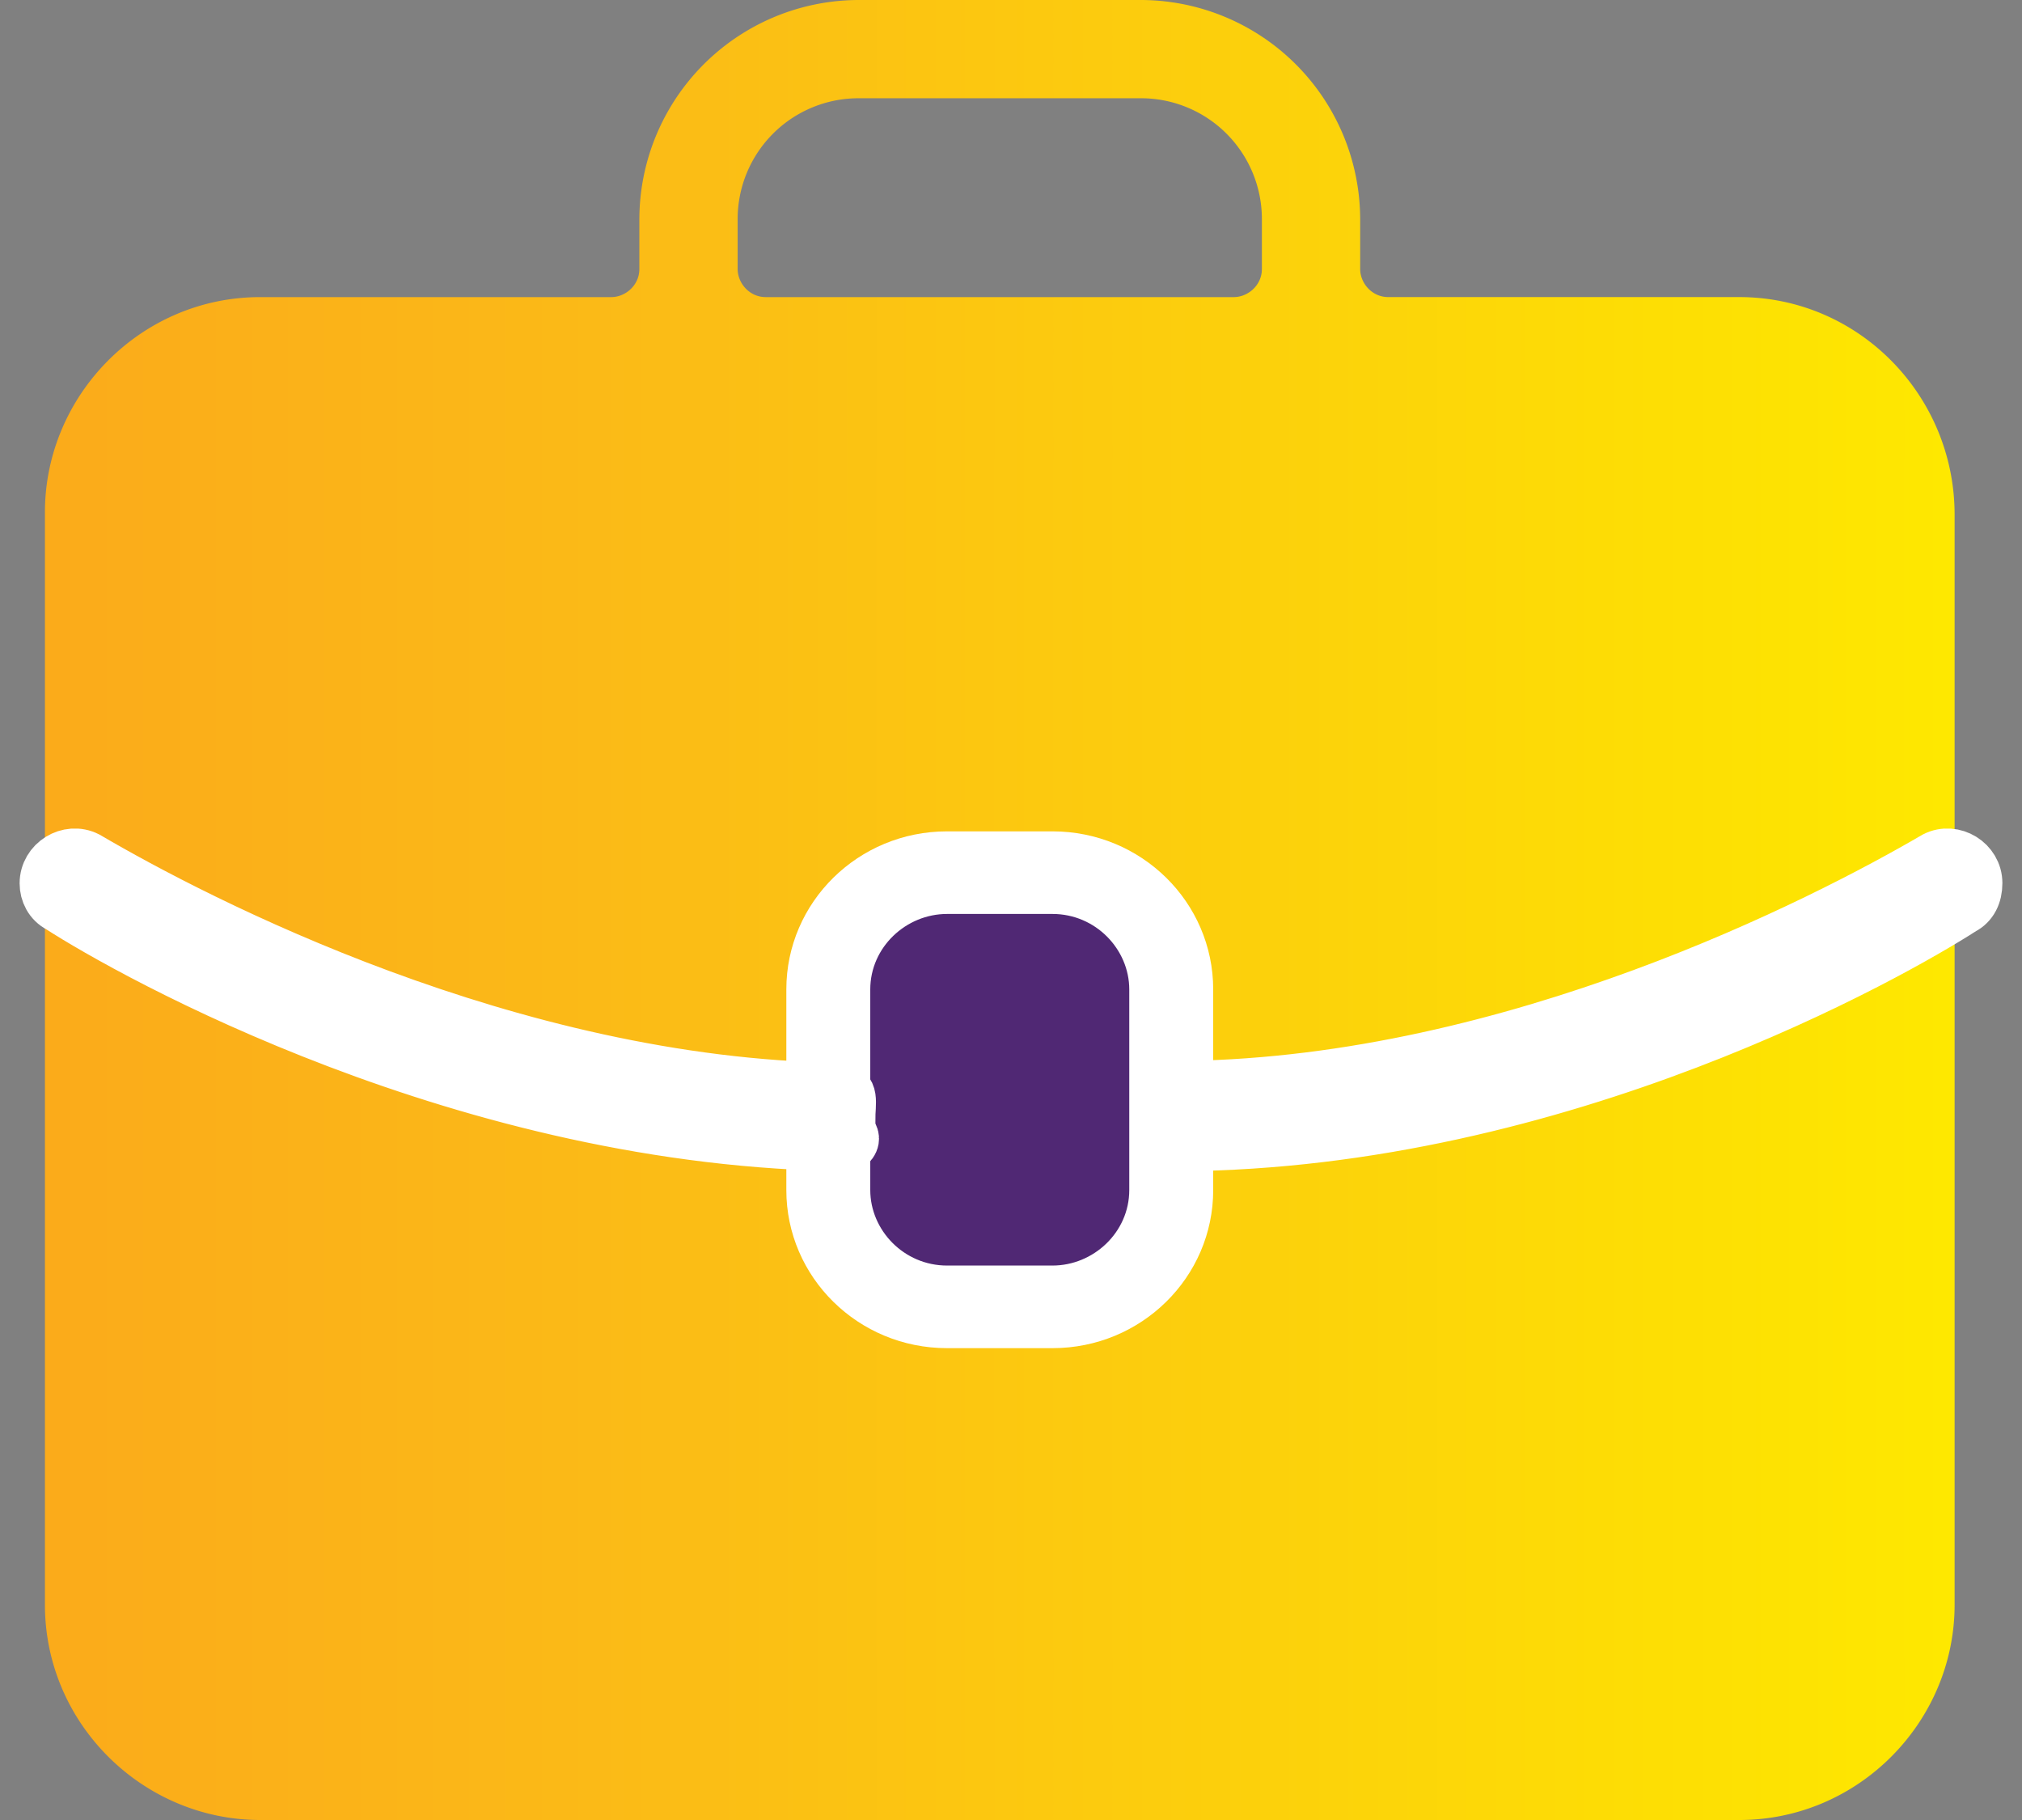
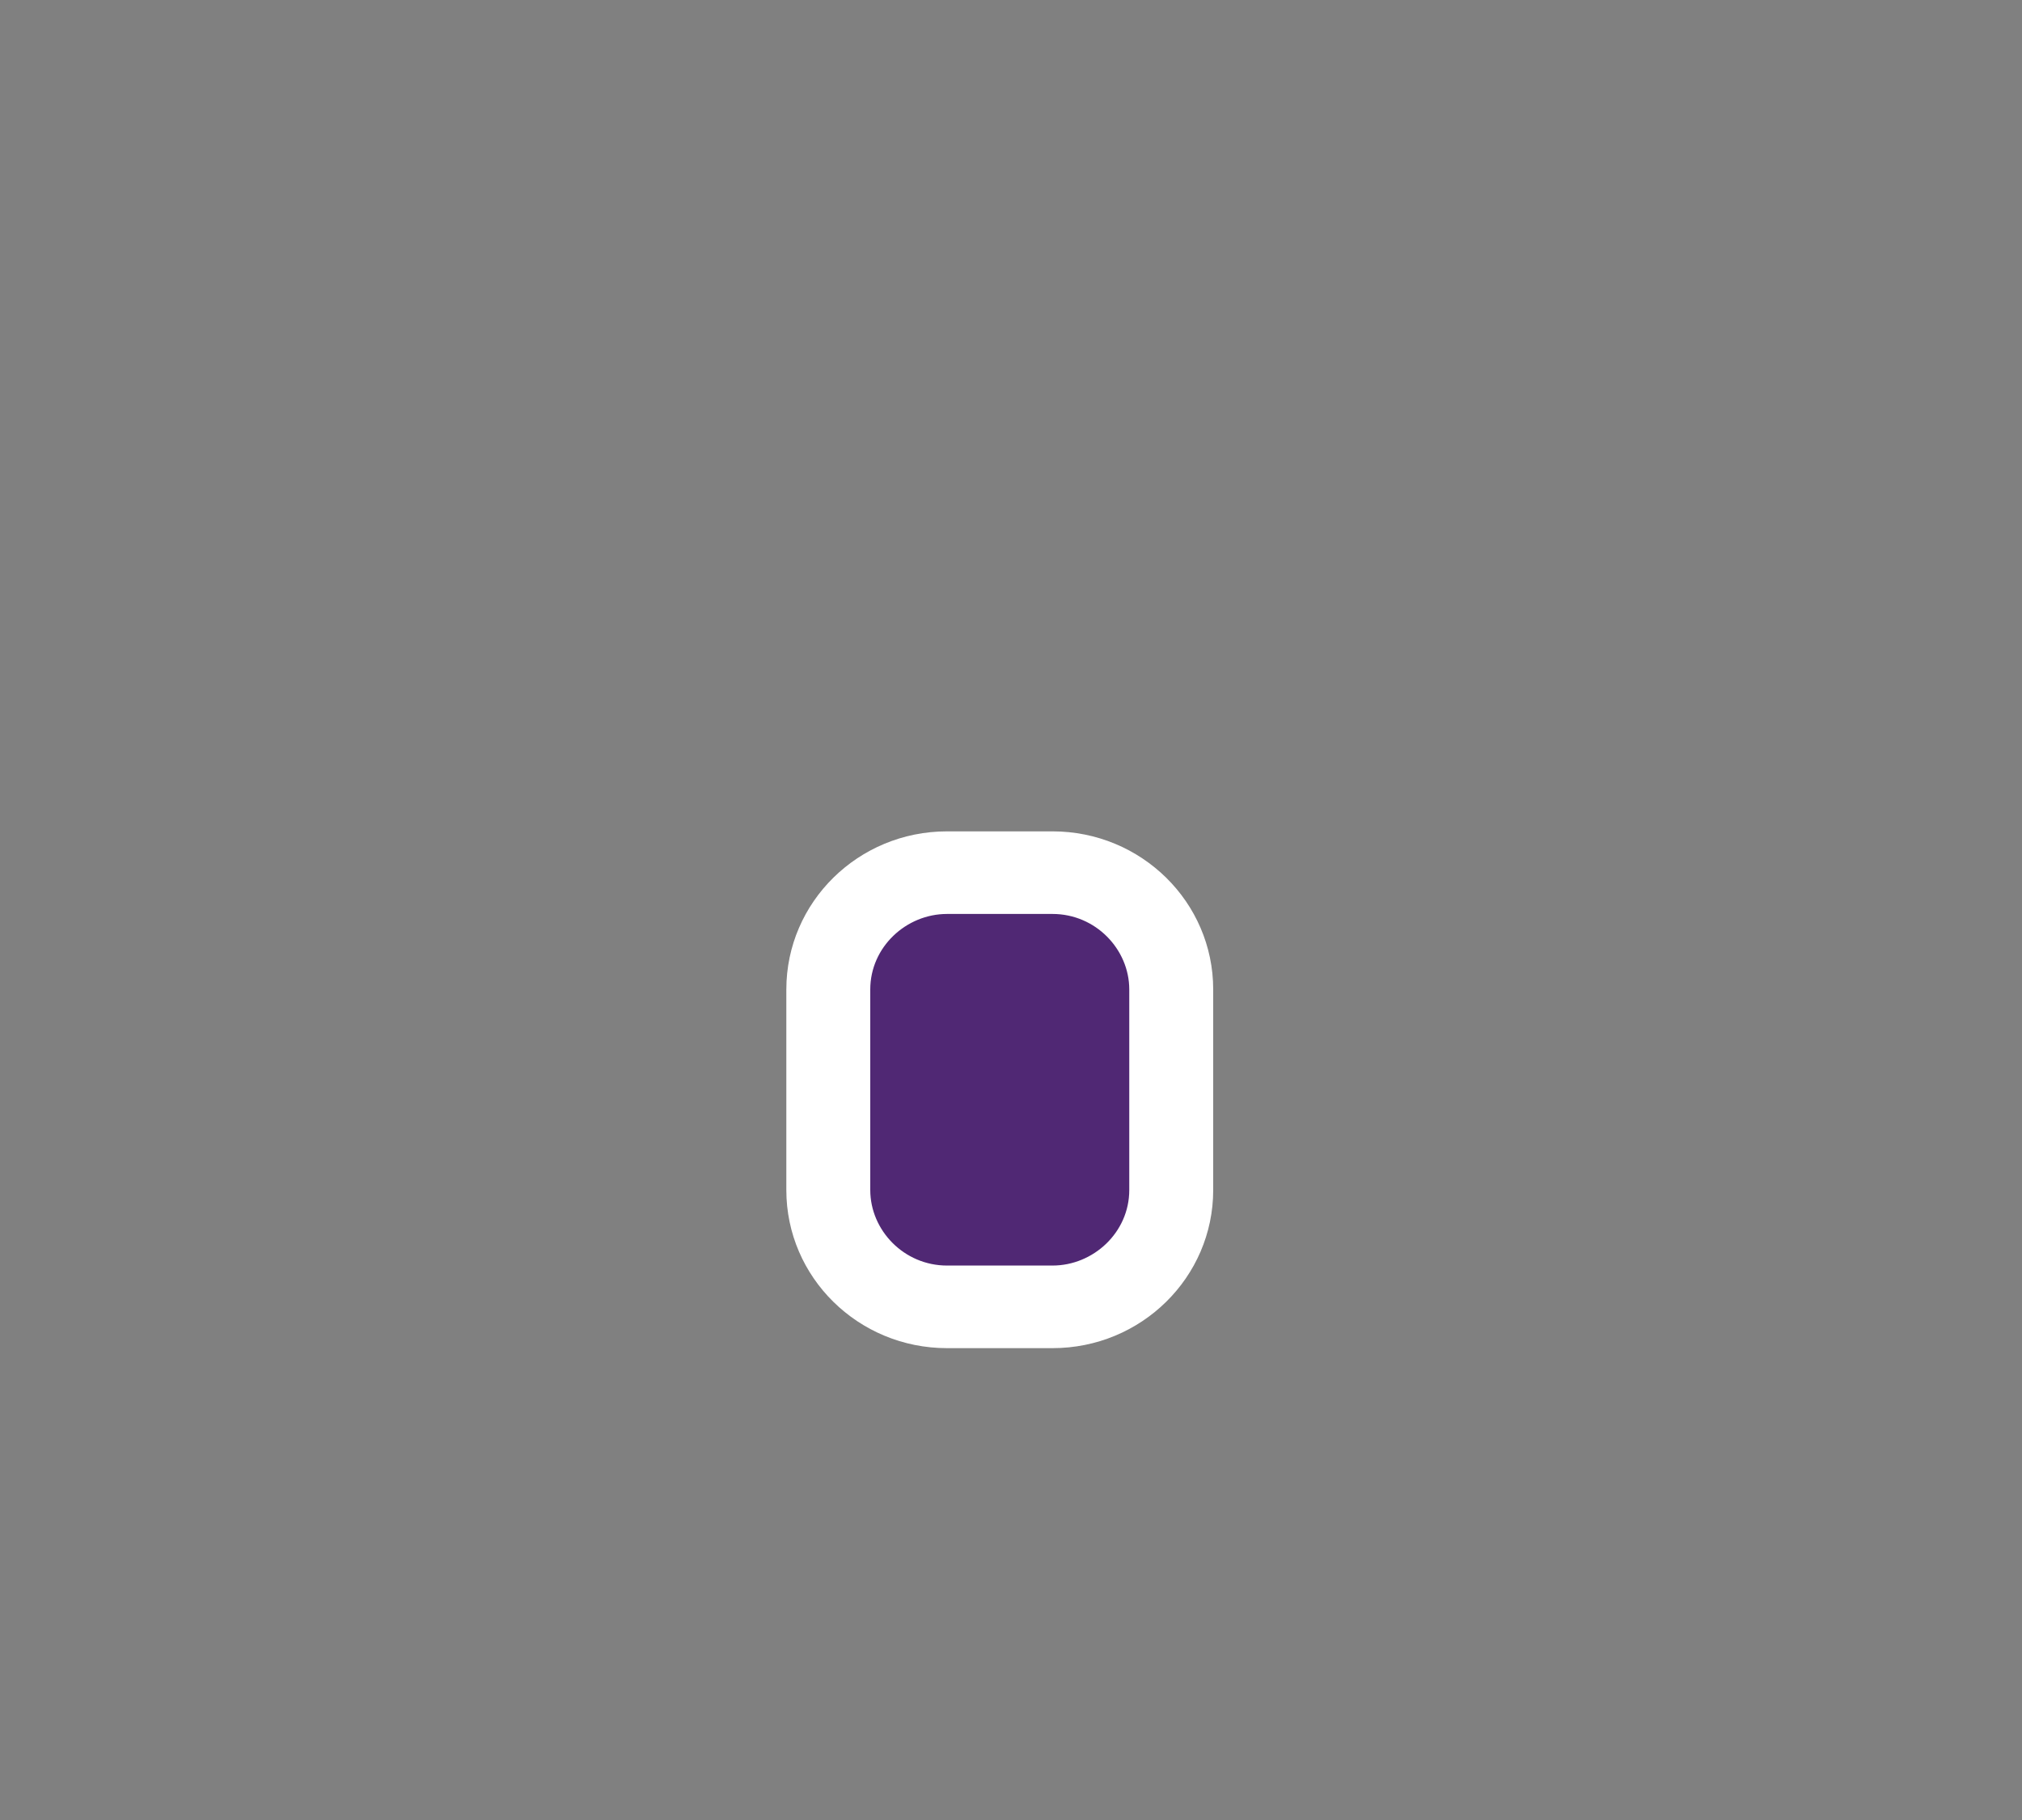
<svg xmlns="http://www.w3.org/2000/svg" width="90" height="81">
  <rect width="100%" height="100%" fill="#808080" stroke="none" />
  <defs>
    <linearGradient x1="-.034%" y1="50.095%" x2="100.06%" y2="50.095%" id="a">
      <stop stop-color="#FBAB1A" offset="0%" />
      <stop stop-color="#FBBA17" offset="28.68%" />
      <stop stop-color="#FDE003" offset="87.86%" />
      <stop stop-color="#FEE800" offset="100%" />
    </linearGradient>
  </defs>
  <g fill="none">
-     <path d="M75.417 13.222H59.792c-.73 0-1.25-.624-1.25-1.249V9.787A9.778 9.778 0 0048.75 0h-12.5a9.778 9.778 0 00-9.792 9.787v2.186c0 .729-.625 1.25-1.25 1.25H9.583C4.271 13.222 0 17.594 0 22.8v48.62C0 76.732 4.375 81 9.583 81h65.834C80.729 81 85 76.627 85 71.422V22.905c0-5.31-4.27-9.683-9.583-9.683zM30.833 9.787a5.378 5.378 0 015.417-5.414h12.5a5.378 5.378 0 015.417 5.414v2.186c0 .729-.625 1.25-1.25 1.25H32.083c-.729 0-1.25-.625-1.25-1.25V9.787z" fill="url(#a)" transform="translate(2)" />
    <path d="M42.258 58.11c-2.882 0-5.337-2.31-5.337-5.252v-8.926c0-2.836 2.349-5.252 5.337-5.252h4.697c2.882 0 5.337 2.31 5.337 5.252v8.926c0 2.836-2.348 5.252-5.337 5.252h-4.697z" fill="#502874" />
    <path d="M46.848 40.676c1.922 0 3.416 1.575 3.416 3.36v8.927c0 1.89-1.601 3.361-3.416 3.361h-4.696c-1.922 0-3.416-1.575-3.416-3.36v-8.927c0-1.89 1.601-3.361 3.416-3.361h4.696m0-3.676h-4.696C38.202 37 35 40.15 35 44.037v8.926C35 56.85 38.202 60 42.152 60h4.696C50.798 60 54 56.85 54 52.963v-8.926C54 40.15 50.798 37 46.848 37z" fill="#FFF" />
-     <path d="M37.836 51c-17.025-.107-32.053-8.576-35.205-10.613-.42-.215-.631-.644-.631-1.072h0c0-.965 1.05-1.608 1.892-1.18C8.83 41.03 22.703 48.213 37.31 48.427c.736 0 .525.643.525 1.394h0c-.42.429.526.643 0 1.179zm14.687 0c16.954-.106 31.71-8.506 34.85-10.526.418-.213.627-.638.627-1.17h0c0-.957-1.047-1.595-1.884-1.17-4.918 2.871-18.732 9.995-33.279 10.208-.732 0-.837.425-.837 1.17l.314-.107c.523.532-.21 1.063.21 1.595z" stroke="#FFF" stroke-width="2.254" fill="#FFF" />
  </g>
</svg>